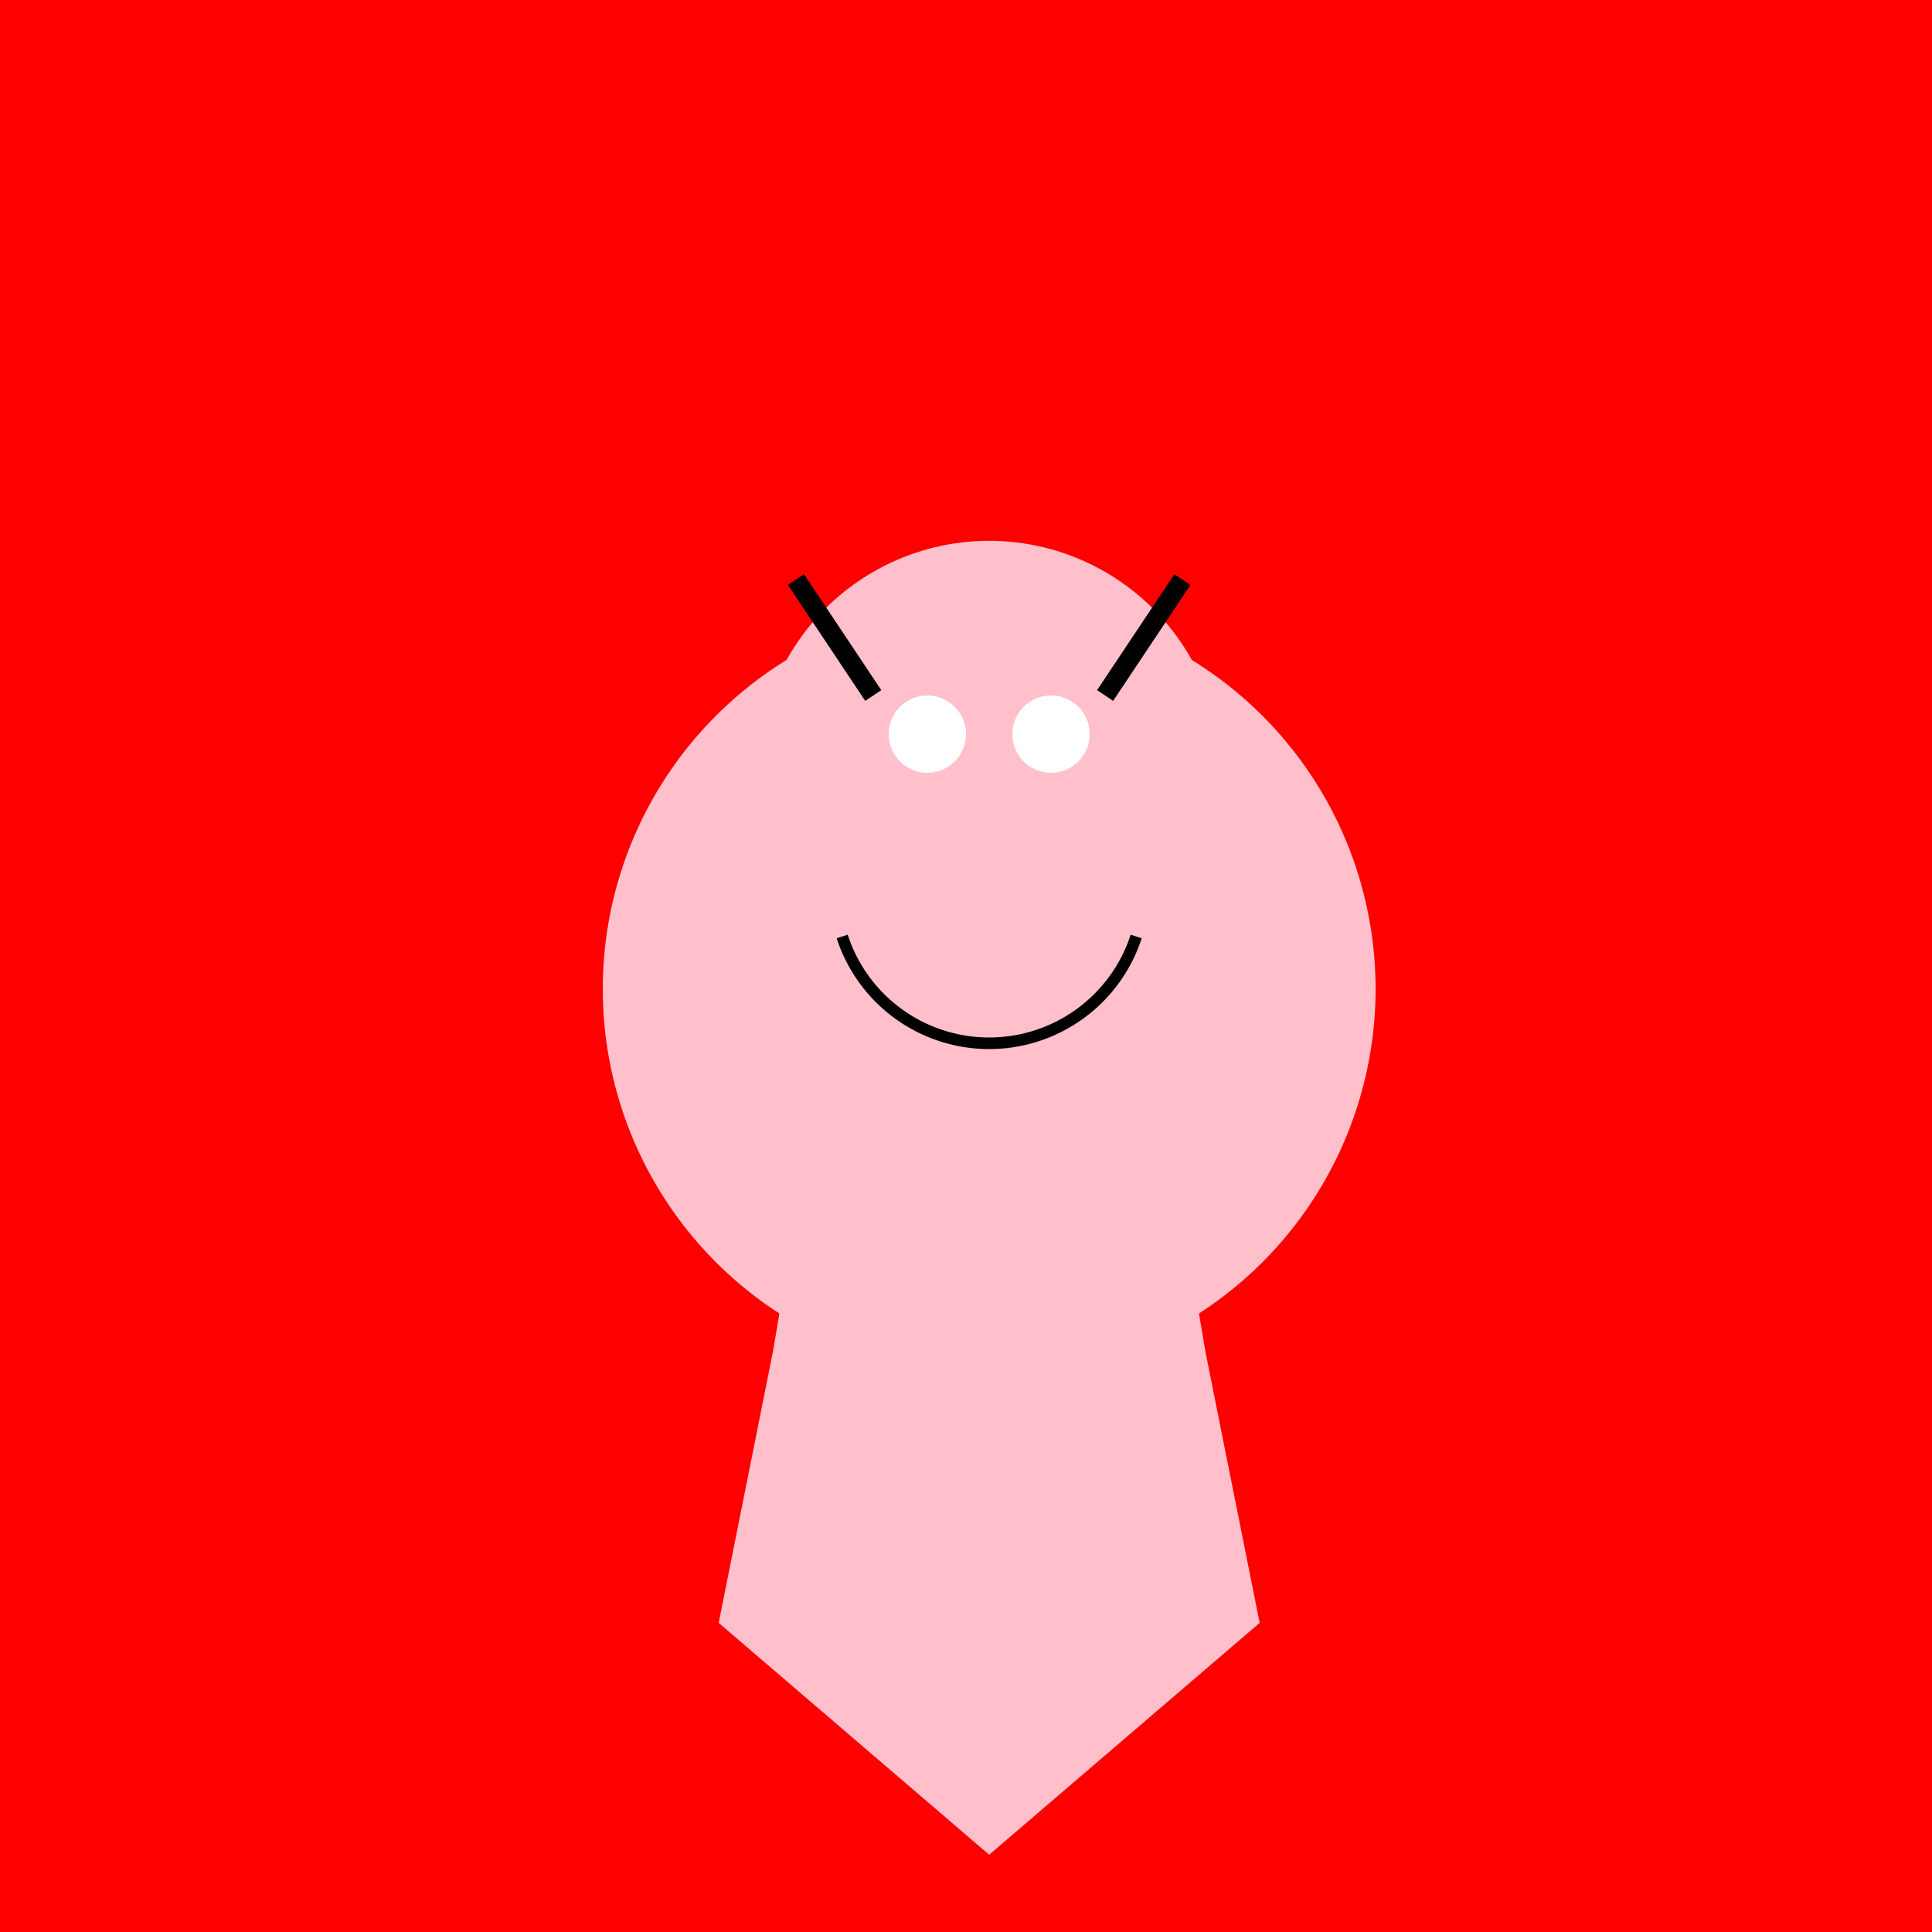
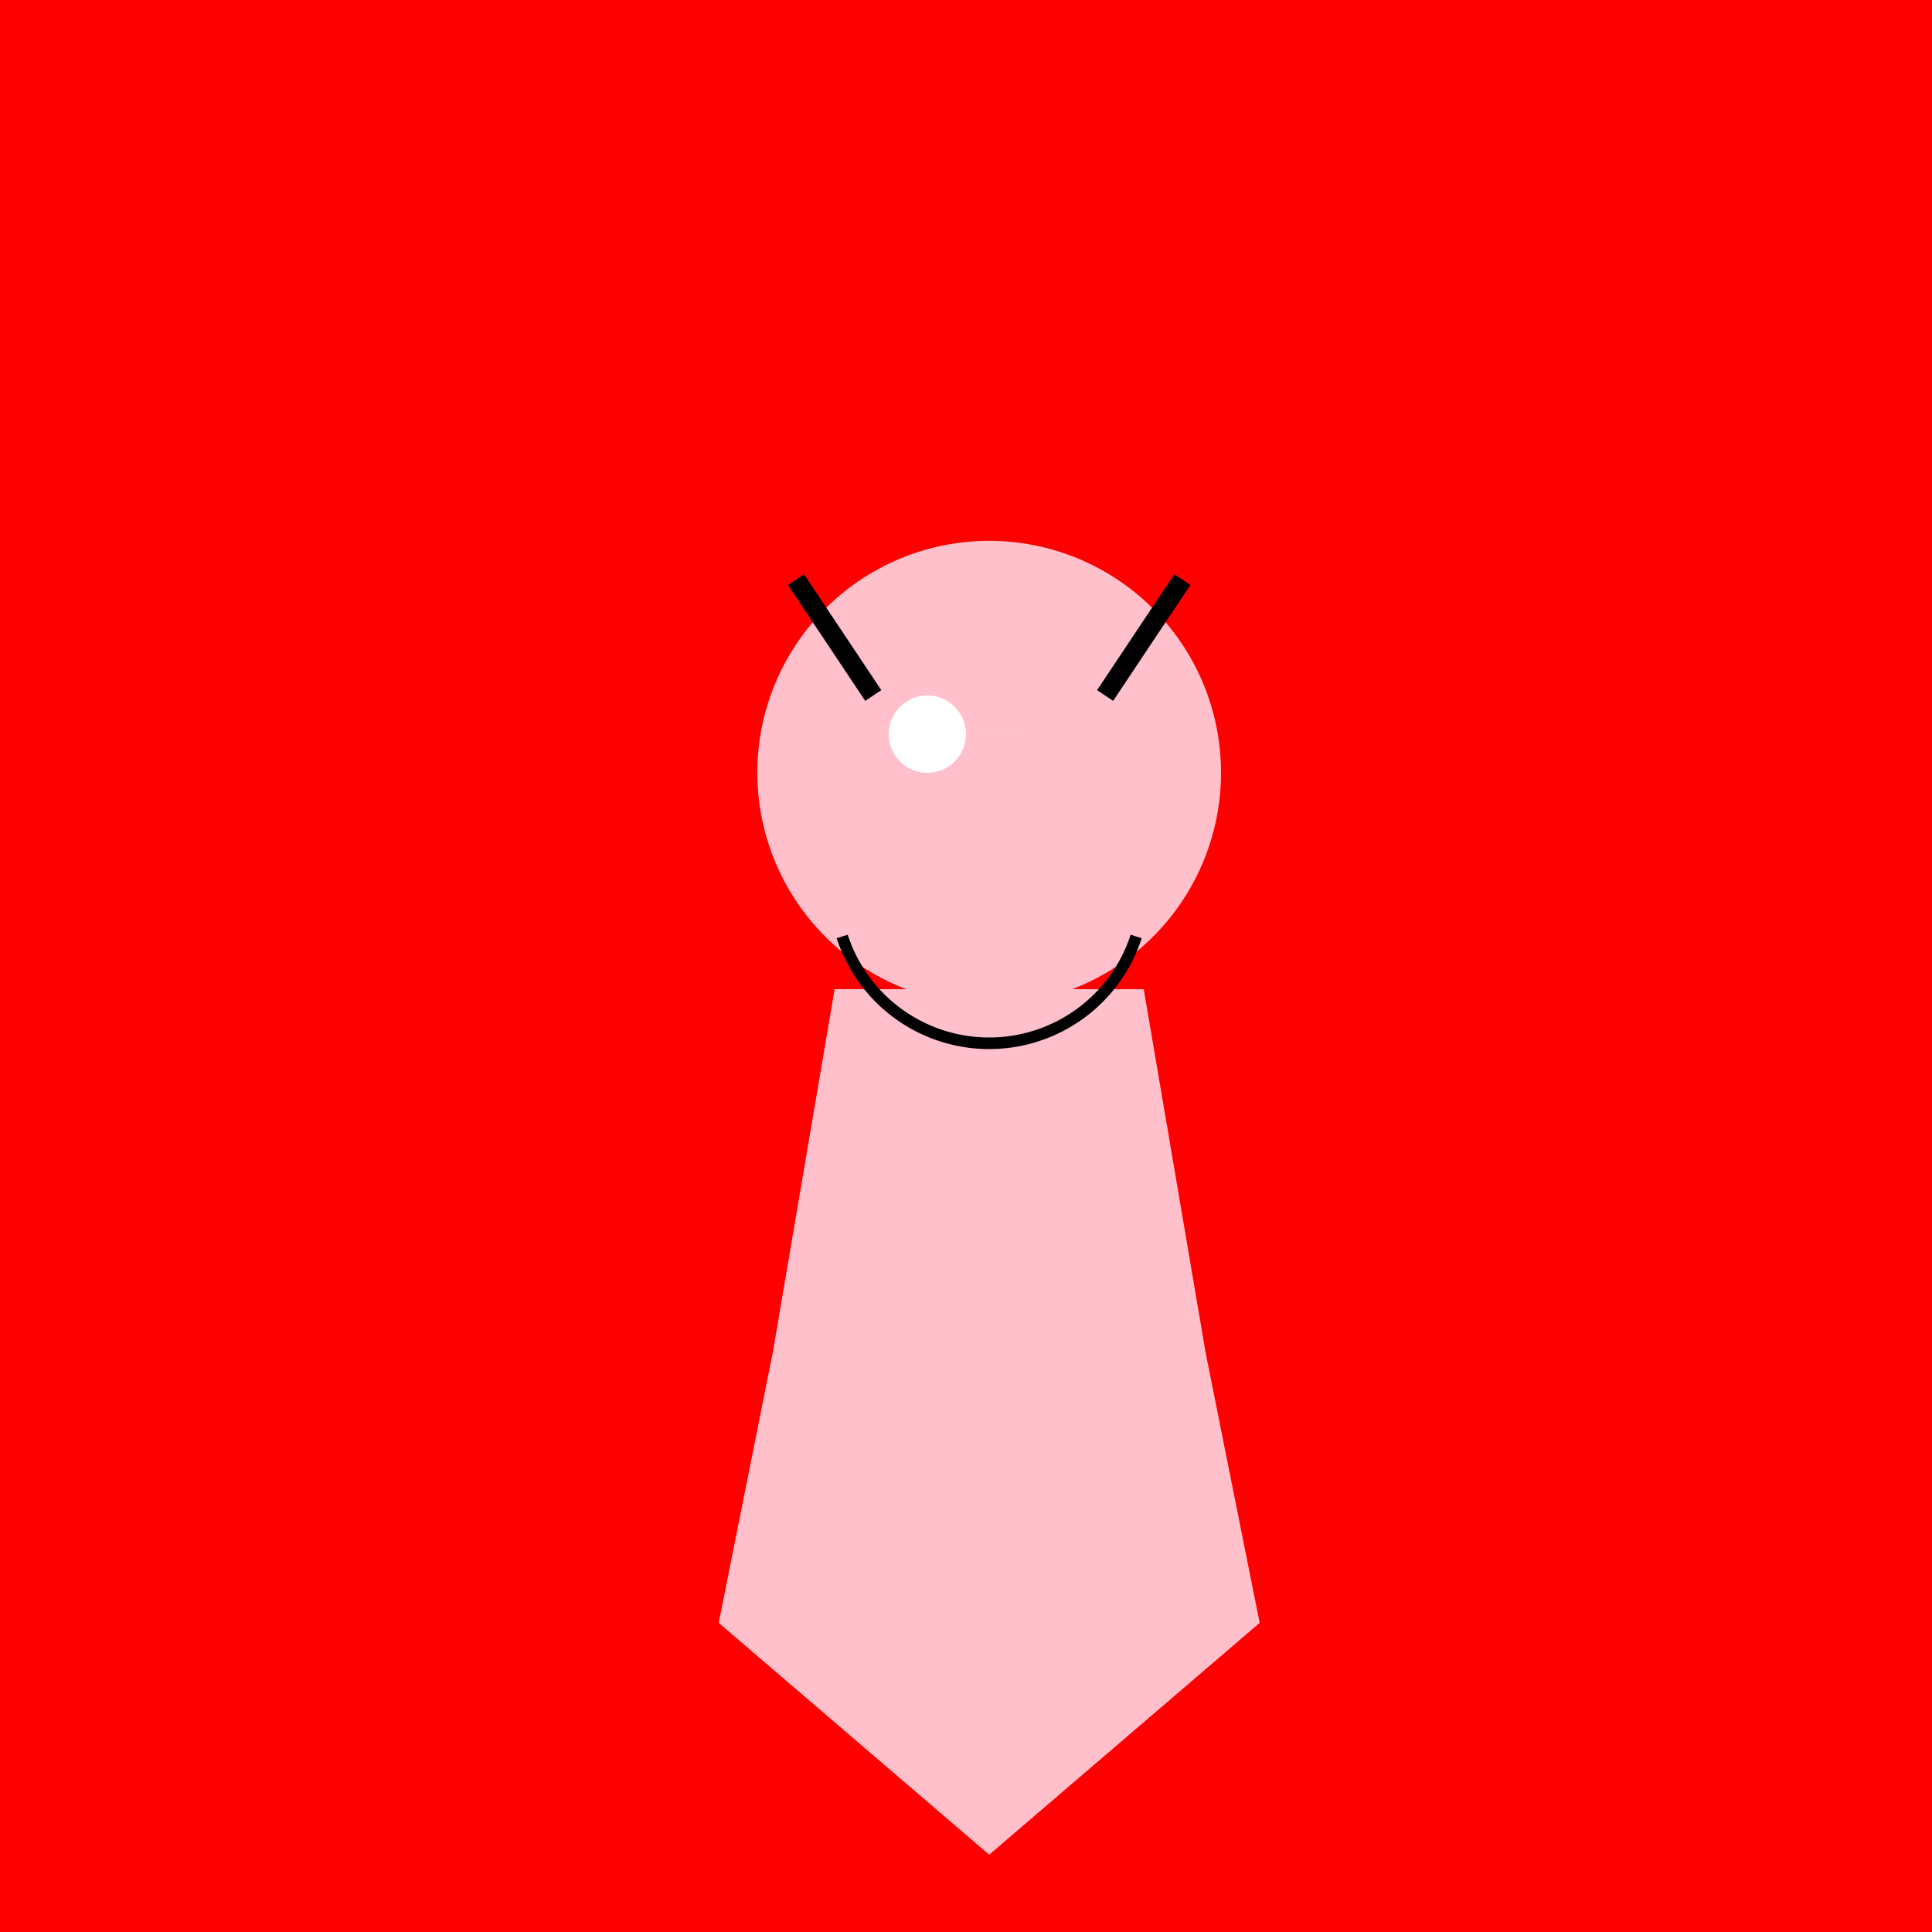
<svg xmlns="http://www.w3.org/2000/svg" width="500" height="500">
  <defs />
  <g>
    <rect fill="red" stroke="none" x="0" y="0" width="512" height="512" />
-     <path fill="pink" stroke="none" paint-order="stroke fill markers" d=" M 356 256 A 100 100 0 1 1 356 255.9" />
    <path fill="pink" stroke="none" paint-order="stroke fill markers" d=" M 316 200 A 60 60 0 1 1 316 199.94" />
    <path fill="none" stroke="black" paint-order="fill stroke markers" d=" M 226 180 L 206 150 M 286 180 L 306 150" stroke-miterlimit="10" stroke-width="5" stroke-dasharray="" />
-     <path fill="white" stroke="none" paint-order="stroke fill markers" d=" M 250 190 A 10 10 0 1 1 250 189.99 L 282 190 A 10 10 0 1 1 282 189.99" />
+     <path fill="white" stroke="none" paint-order="stroke fill markers" d=" M 250 190 A 10 10 0 1 1 250 189.99 L 282 190 " />
    <path fill="pink" stroke="none" paint-order="stroke fill markers" d=" M 216 256 L 200 350 L 186 420 L 256 480 L 326 420 L 312 350 L 296 256" />
    <path fill="none" stroke="black" paint-order="fill stroke markers" d=" M 294.042 242.361 A 40 40 0 0 1 217.958 242.361" stroke-miterlimit="10" stroke-width="3" stroke-dasharray="" />
  </g>
</svg>